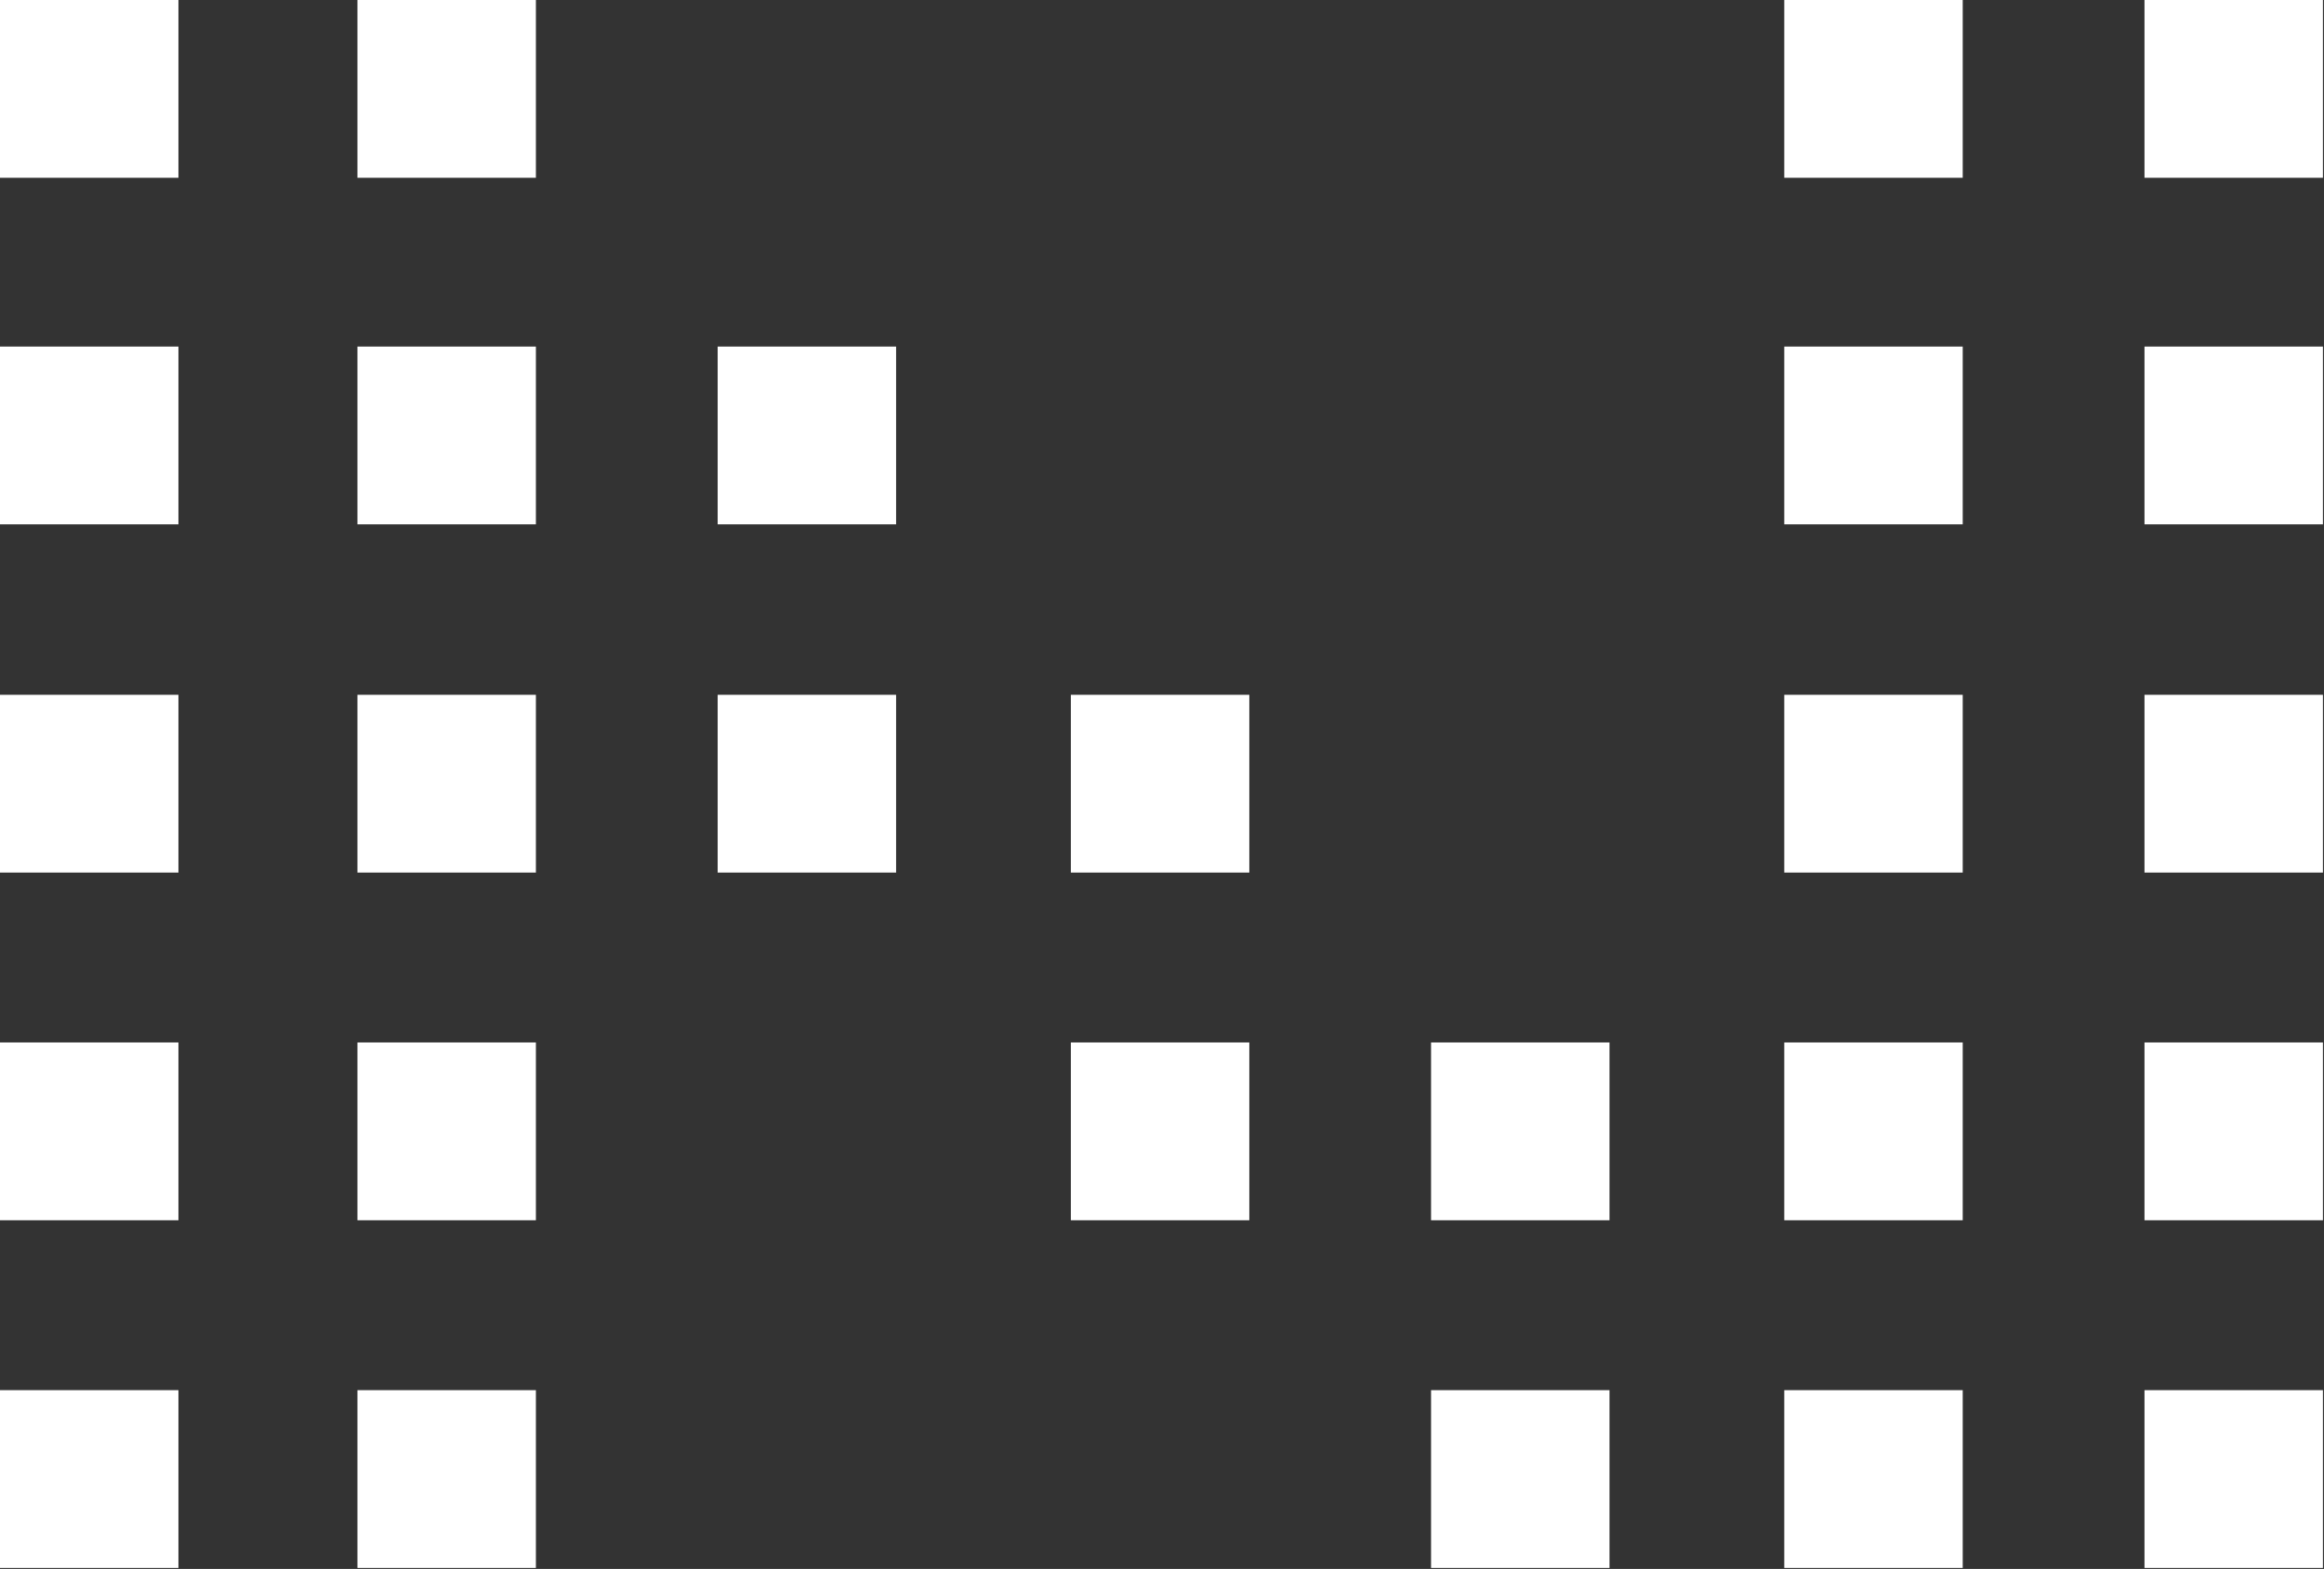
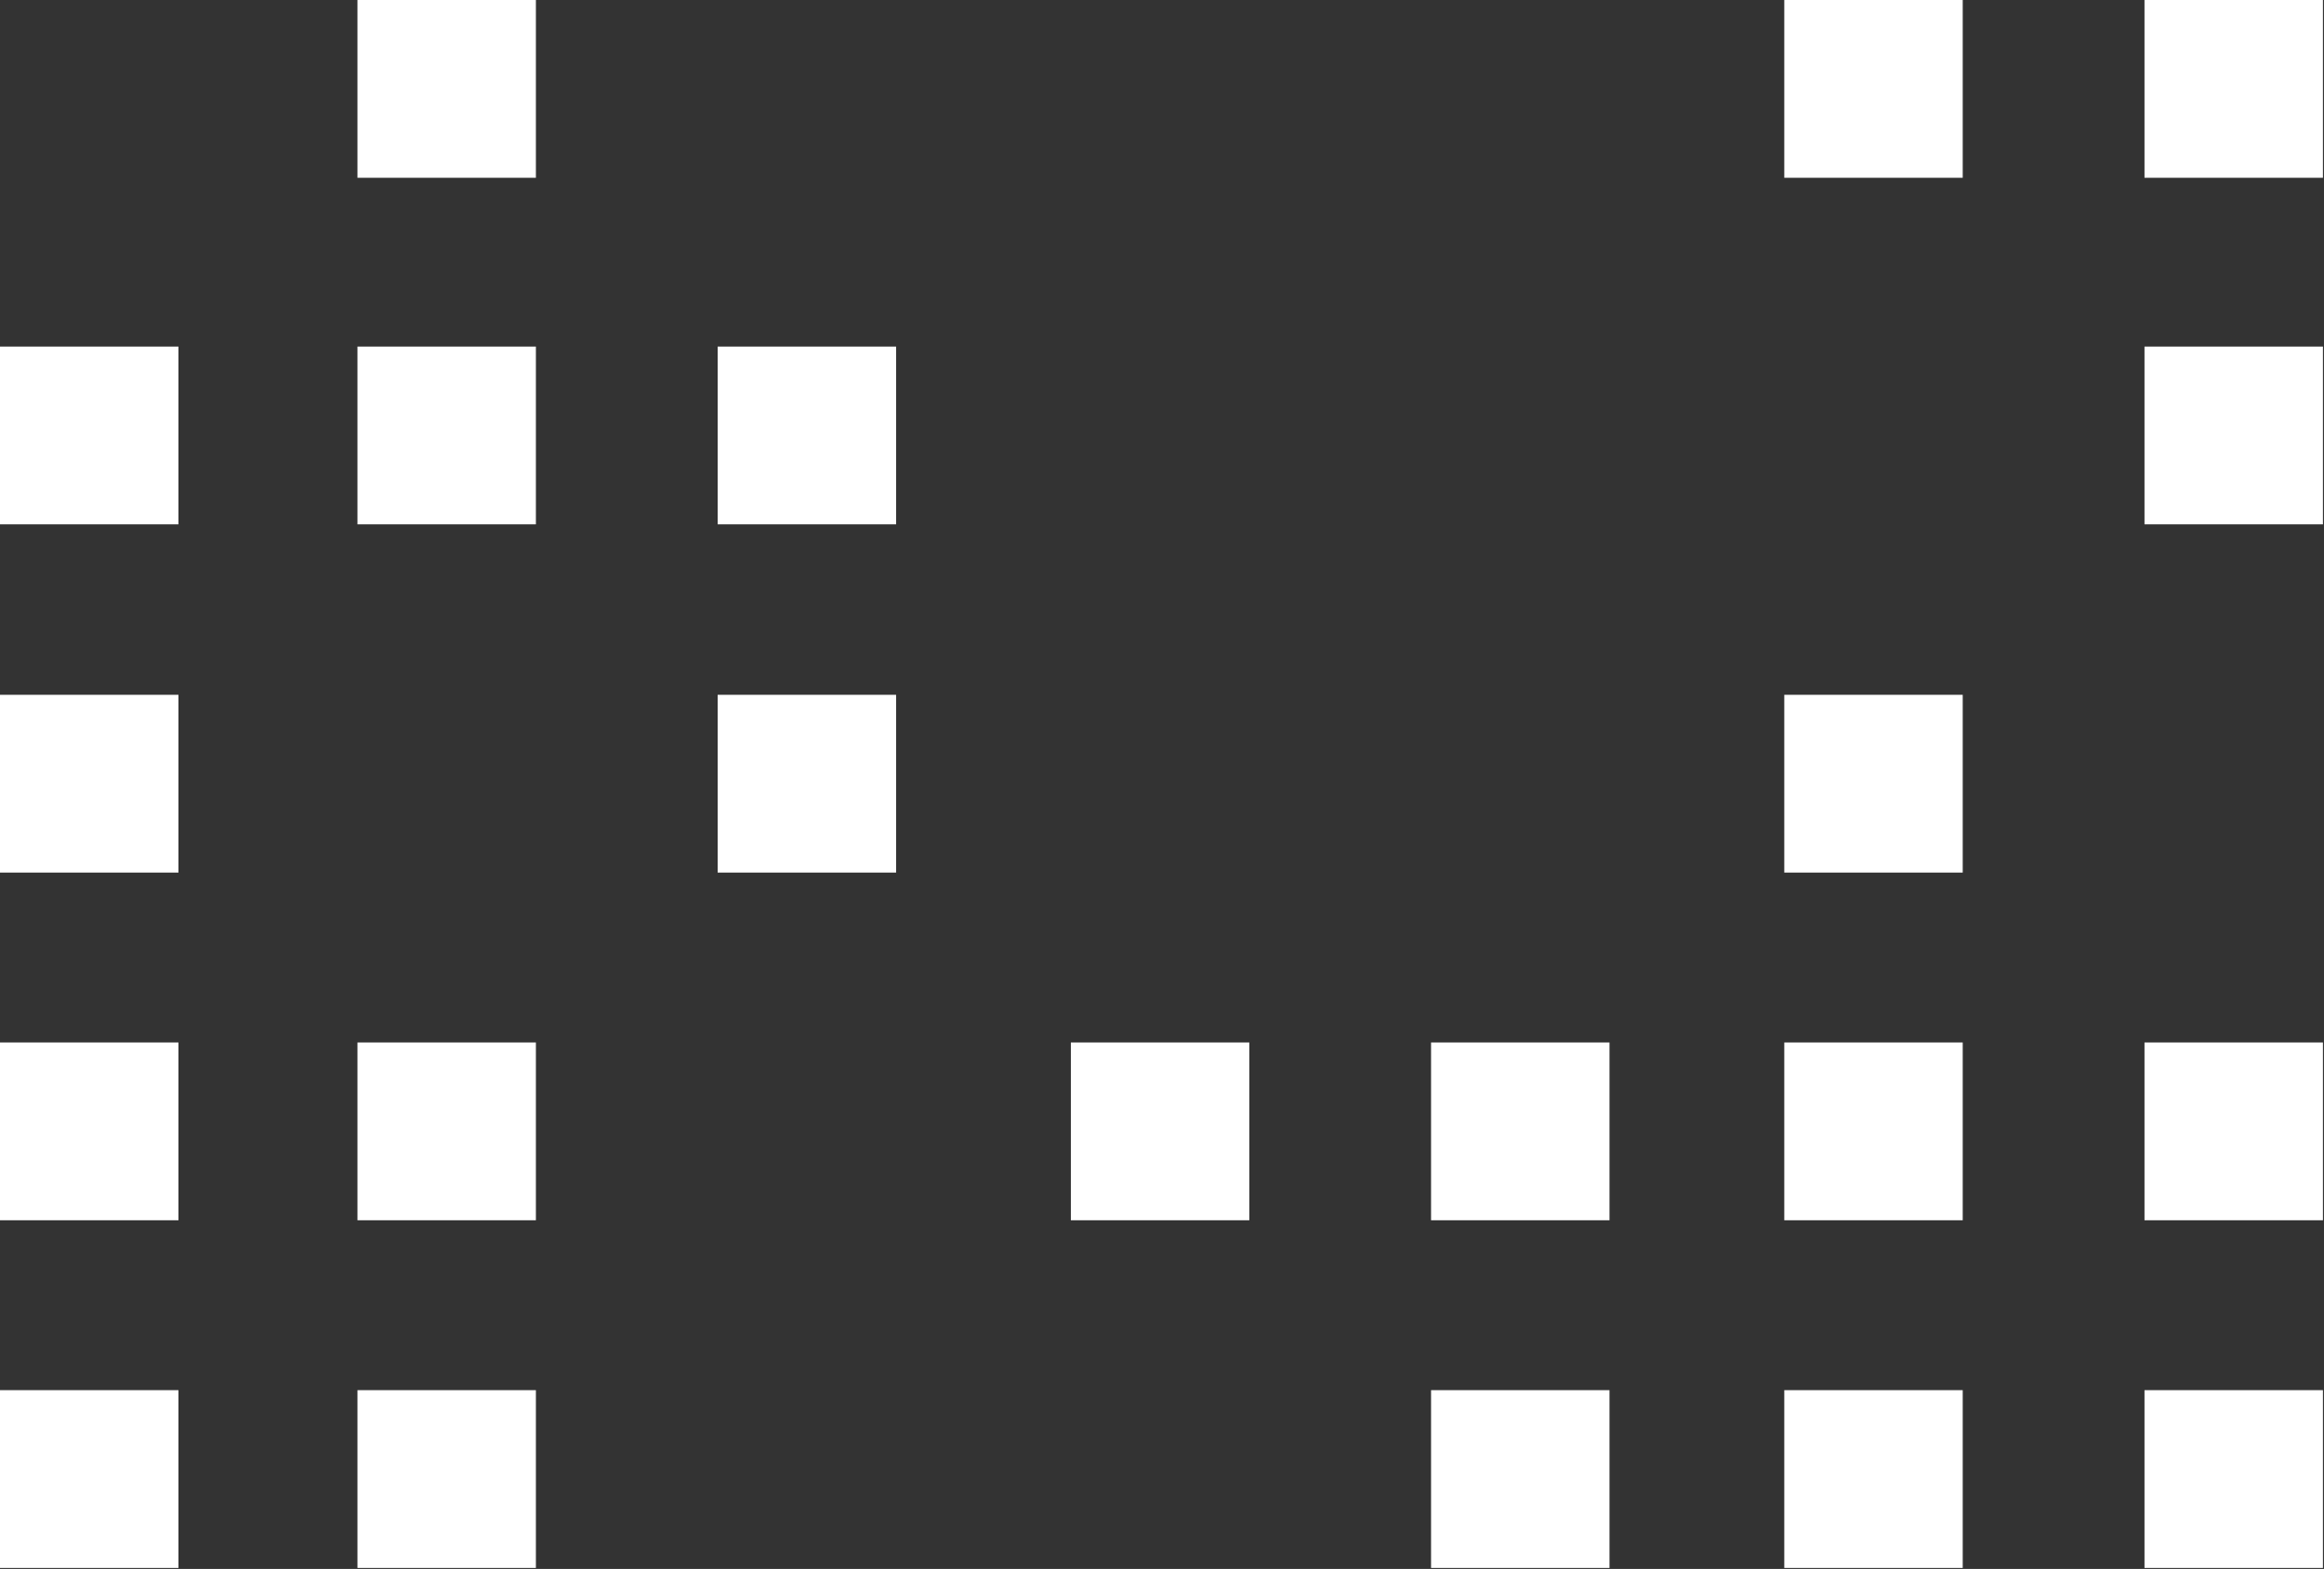
<svg xmlns="http://www.w3.org/2000/svg" width="274" height="185" viewBox="0 0 274 185" fill="none">
  <rect x="0" y="0" width="274" height="185" fill="#333333" stroke="none" />
  <g clip-path="url(#clip0_501_1026)">
-     <path d="M21.038 0H0V20.963H21.038V0Z" fill="white" />
    <path d="M63.182 0H42.144V20.963H63.182V0Z" fill="white" />
    <path d="M231.405 0H210.367V20.963H231.405V0Z" fill="white" />
    <path d="M273.874 0H252.836V20.963H273.874V0Z" fill="white" />
-     <path d="M21.038 40.864H0V61.827H21.038V40.864Z" fill="white" />
+     <path d="M21.038 40.864H0V61.827H21.038Z" fill="white" />
    <path d="M63.182 40.864H42.144V61.827H63.182V40.864Z" fill="white" />
    <path d="M105.65 40.864H84.612V61.827H105.65V40.864Z" fill="white" />
-     <path d="M231.405 40.864H210.367V61.827H231.405V40.864Z" fill="white" />
    <path d="M273.874 40.864H252.836V61.827H273.874V40.864Z" fill="white" />
    <path d="M21.038 81.925H0V102.888H21.038V81.925Z" fill="white" />
-     <path d="M63.182 81.925H42.144V102.888H63.182V81.925Z" fill="white" />
    <path d="M105.65 81.925H84.612V102.888H105.65V81.925Z" fill="white" />
-     <path d="M147.294 81.925H126.255V102.888H147.294V81.925Z" fill="white" />
    <path d="M231.405 81.925H210.367V102.888H231.405V81.925Z" fill="white" />
-     <path d="M273.874 81.925H252.836V102.888H273.874V81.925Z" fill="white" />
    <path d="M21.038 122.921H0V143.884H21.038V122.921Z" fill="white" />
    <path d="M63.182 122.921H42.144V143.884H63.182V122.921Z" fill="white" />
    <path d="M147.294 122.921H126.255V143.884H147.294V122.921Z" fill="white" />
    <path d="M189.76 122.921H168.722V143.884H189.76V122.921Z" fill="white" />
    <path d="M231.405 122.921H210.367V143.884H231.405V122.921Z" fill="white" />
    <path d="M273.874 122.921H252.836V143.884H273.874V122.921Z" fill="white" />
    <path d="M21.038 163.917H0V184.88H21.038V163.917Z" fill="white" />
    <path d="M63.182 163.917H42.144V184.88H63.182V163.917Z" fill="white" />
    <path d="M189.76 163.917H168.722V184.88H189.76V163.917Z" fill="white" />
    <path d="M231.405 163.917H210.367V184.88H231.405V163.917Z" fill="white" />
    <path d="M273.874 163.917H252.836V184.88H273.874V163.917Z" fill="white" />
  </g>
  <defs>
    <clipPath id="clip0_501_1026">
      <rect width="274" height="185" fill="white" />
    </clipPath>
  </defs>
</svg>